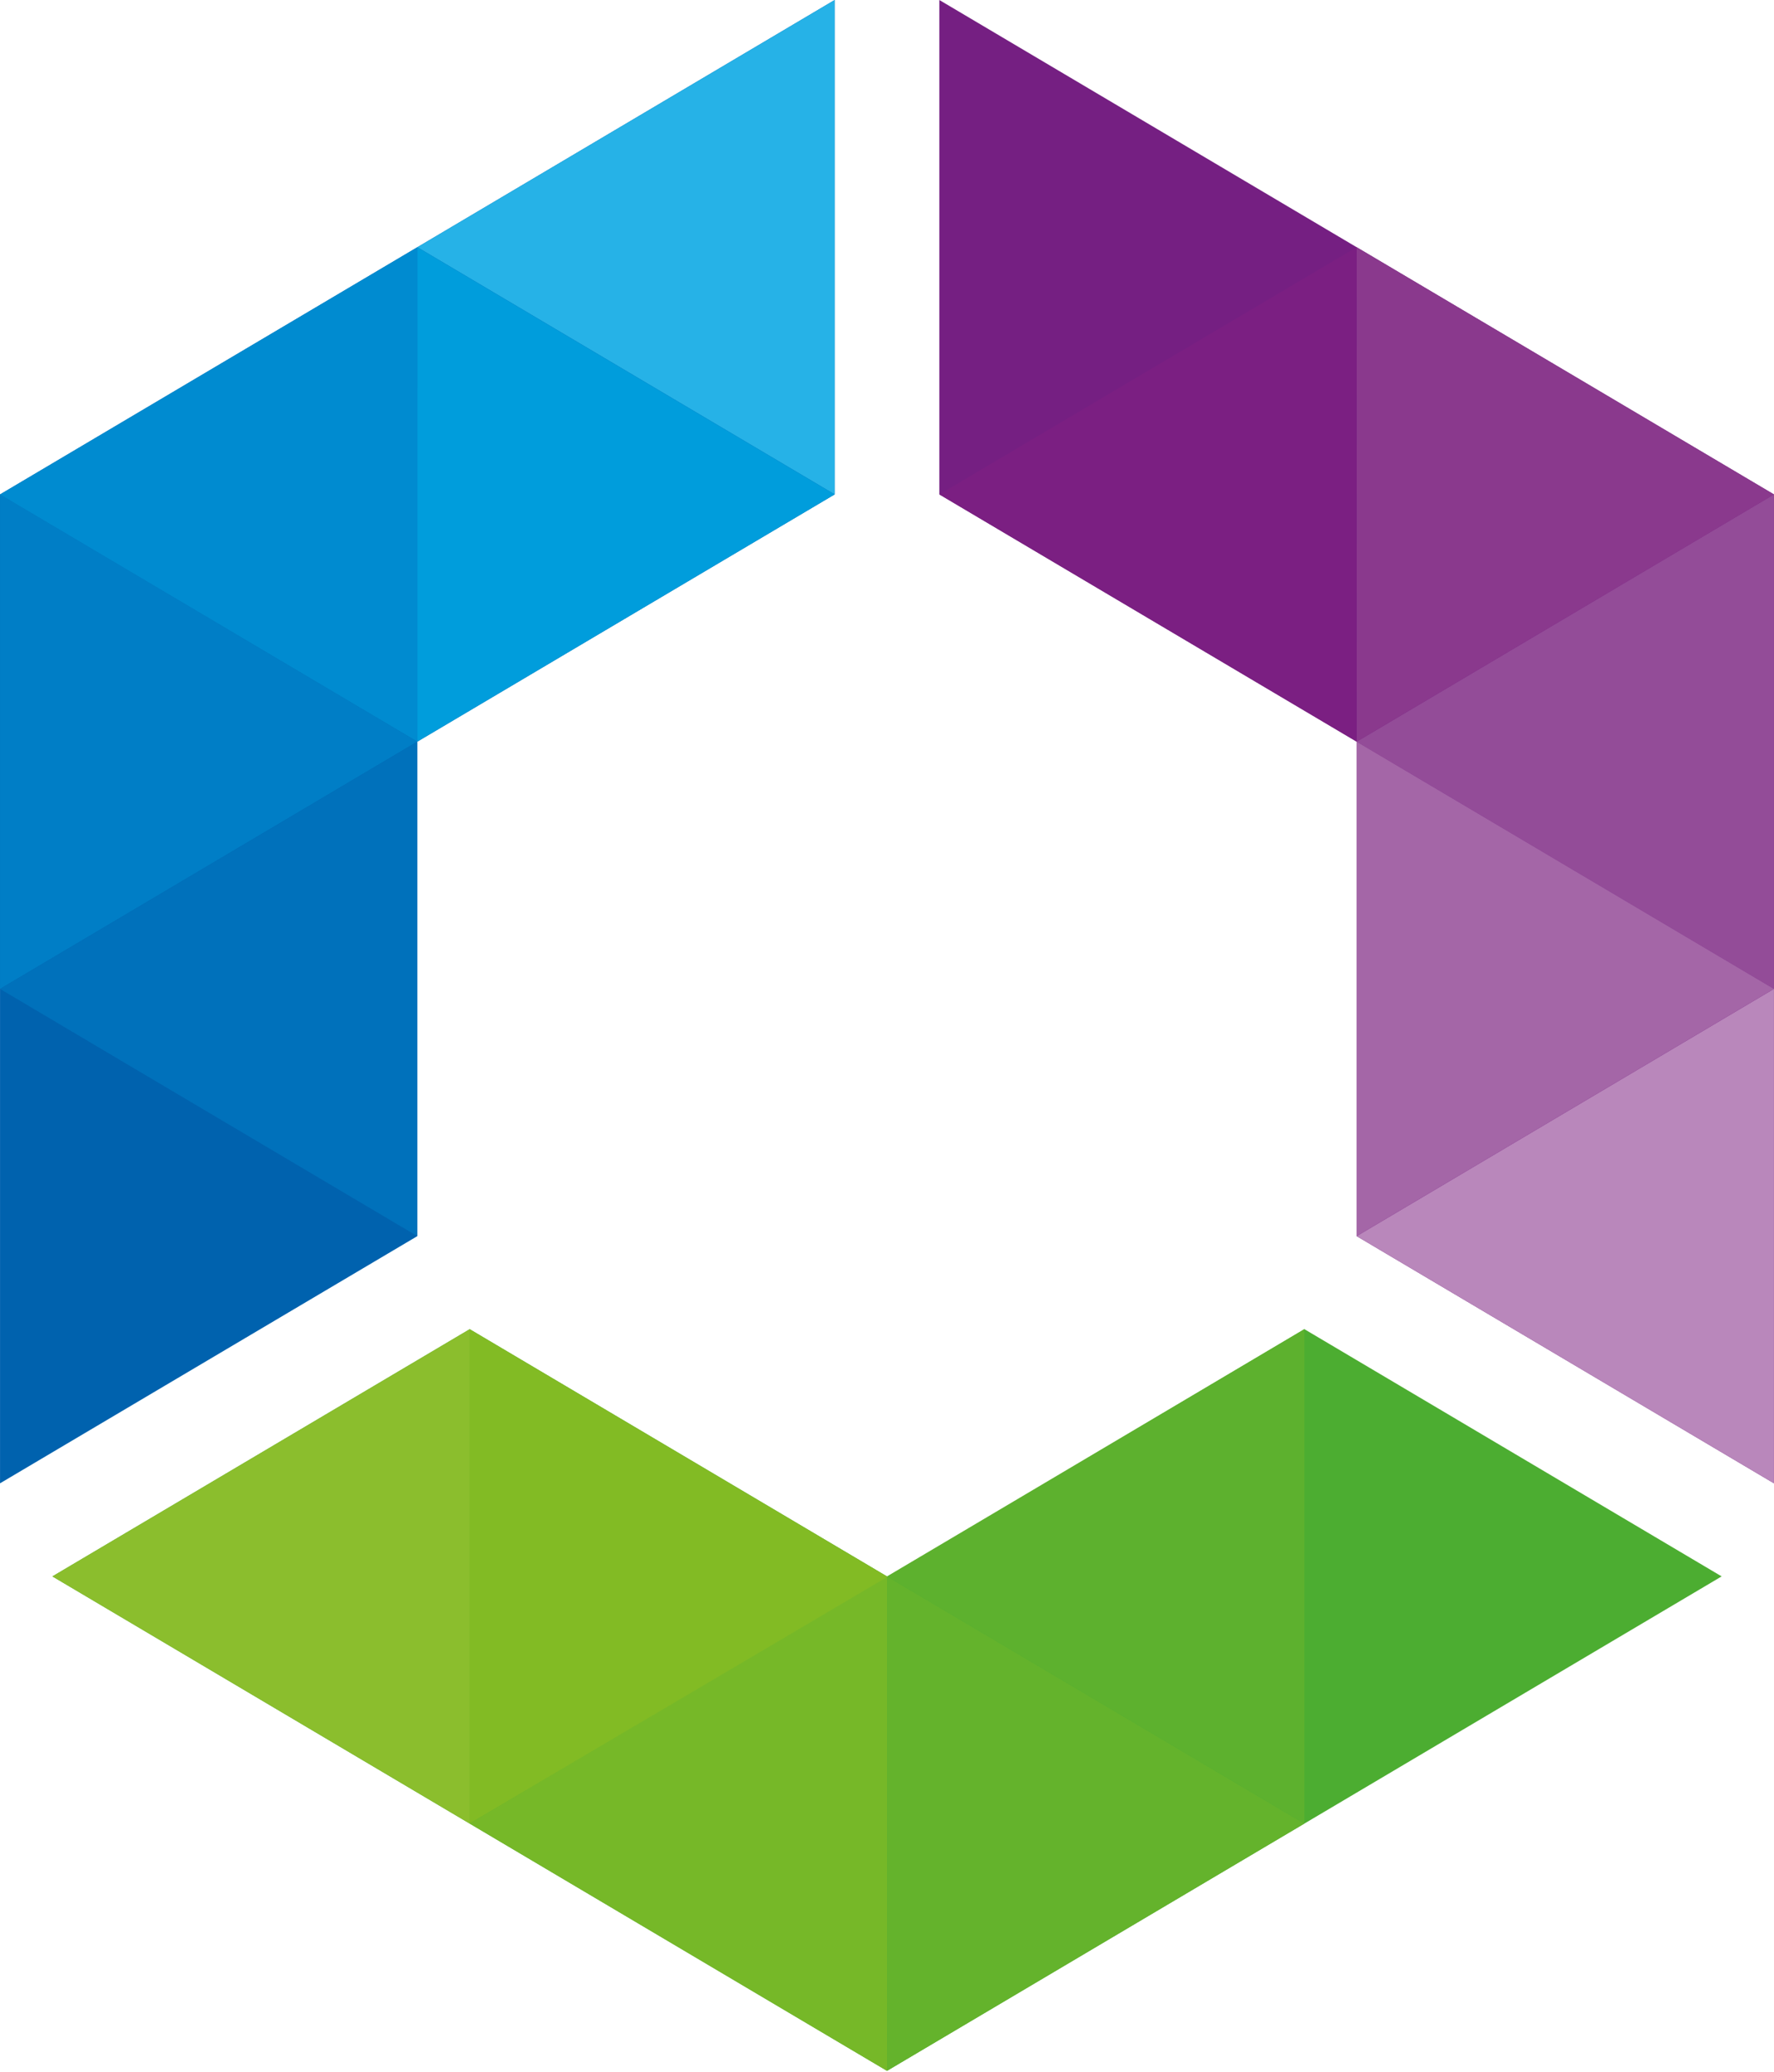
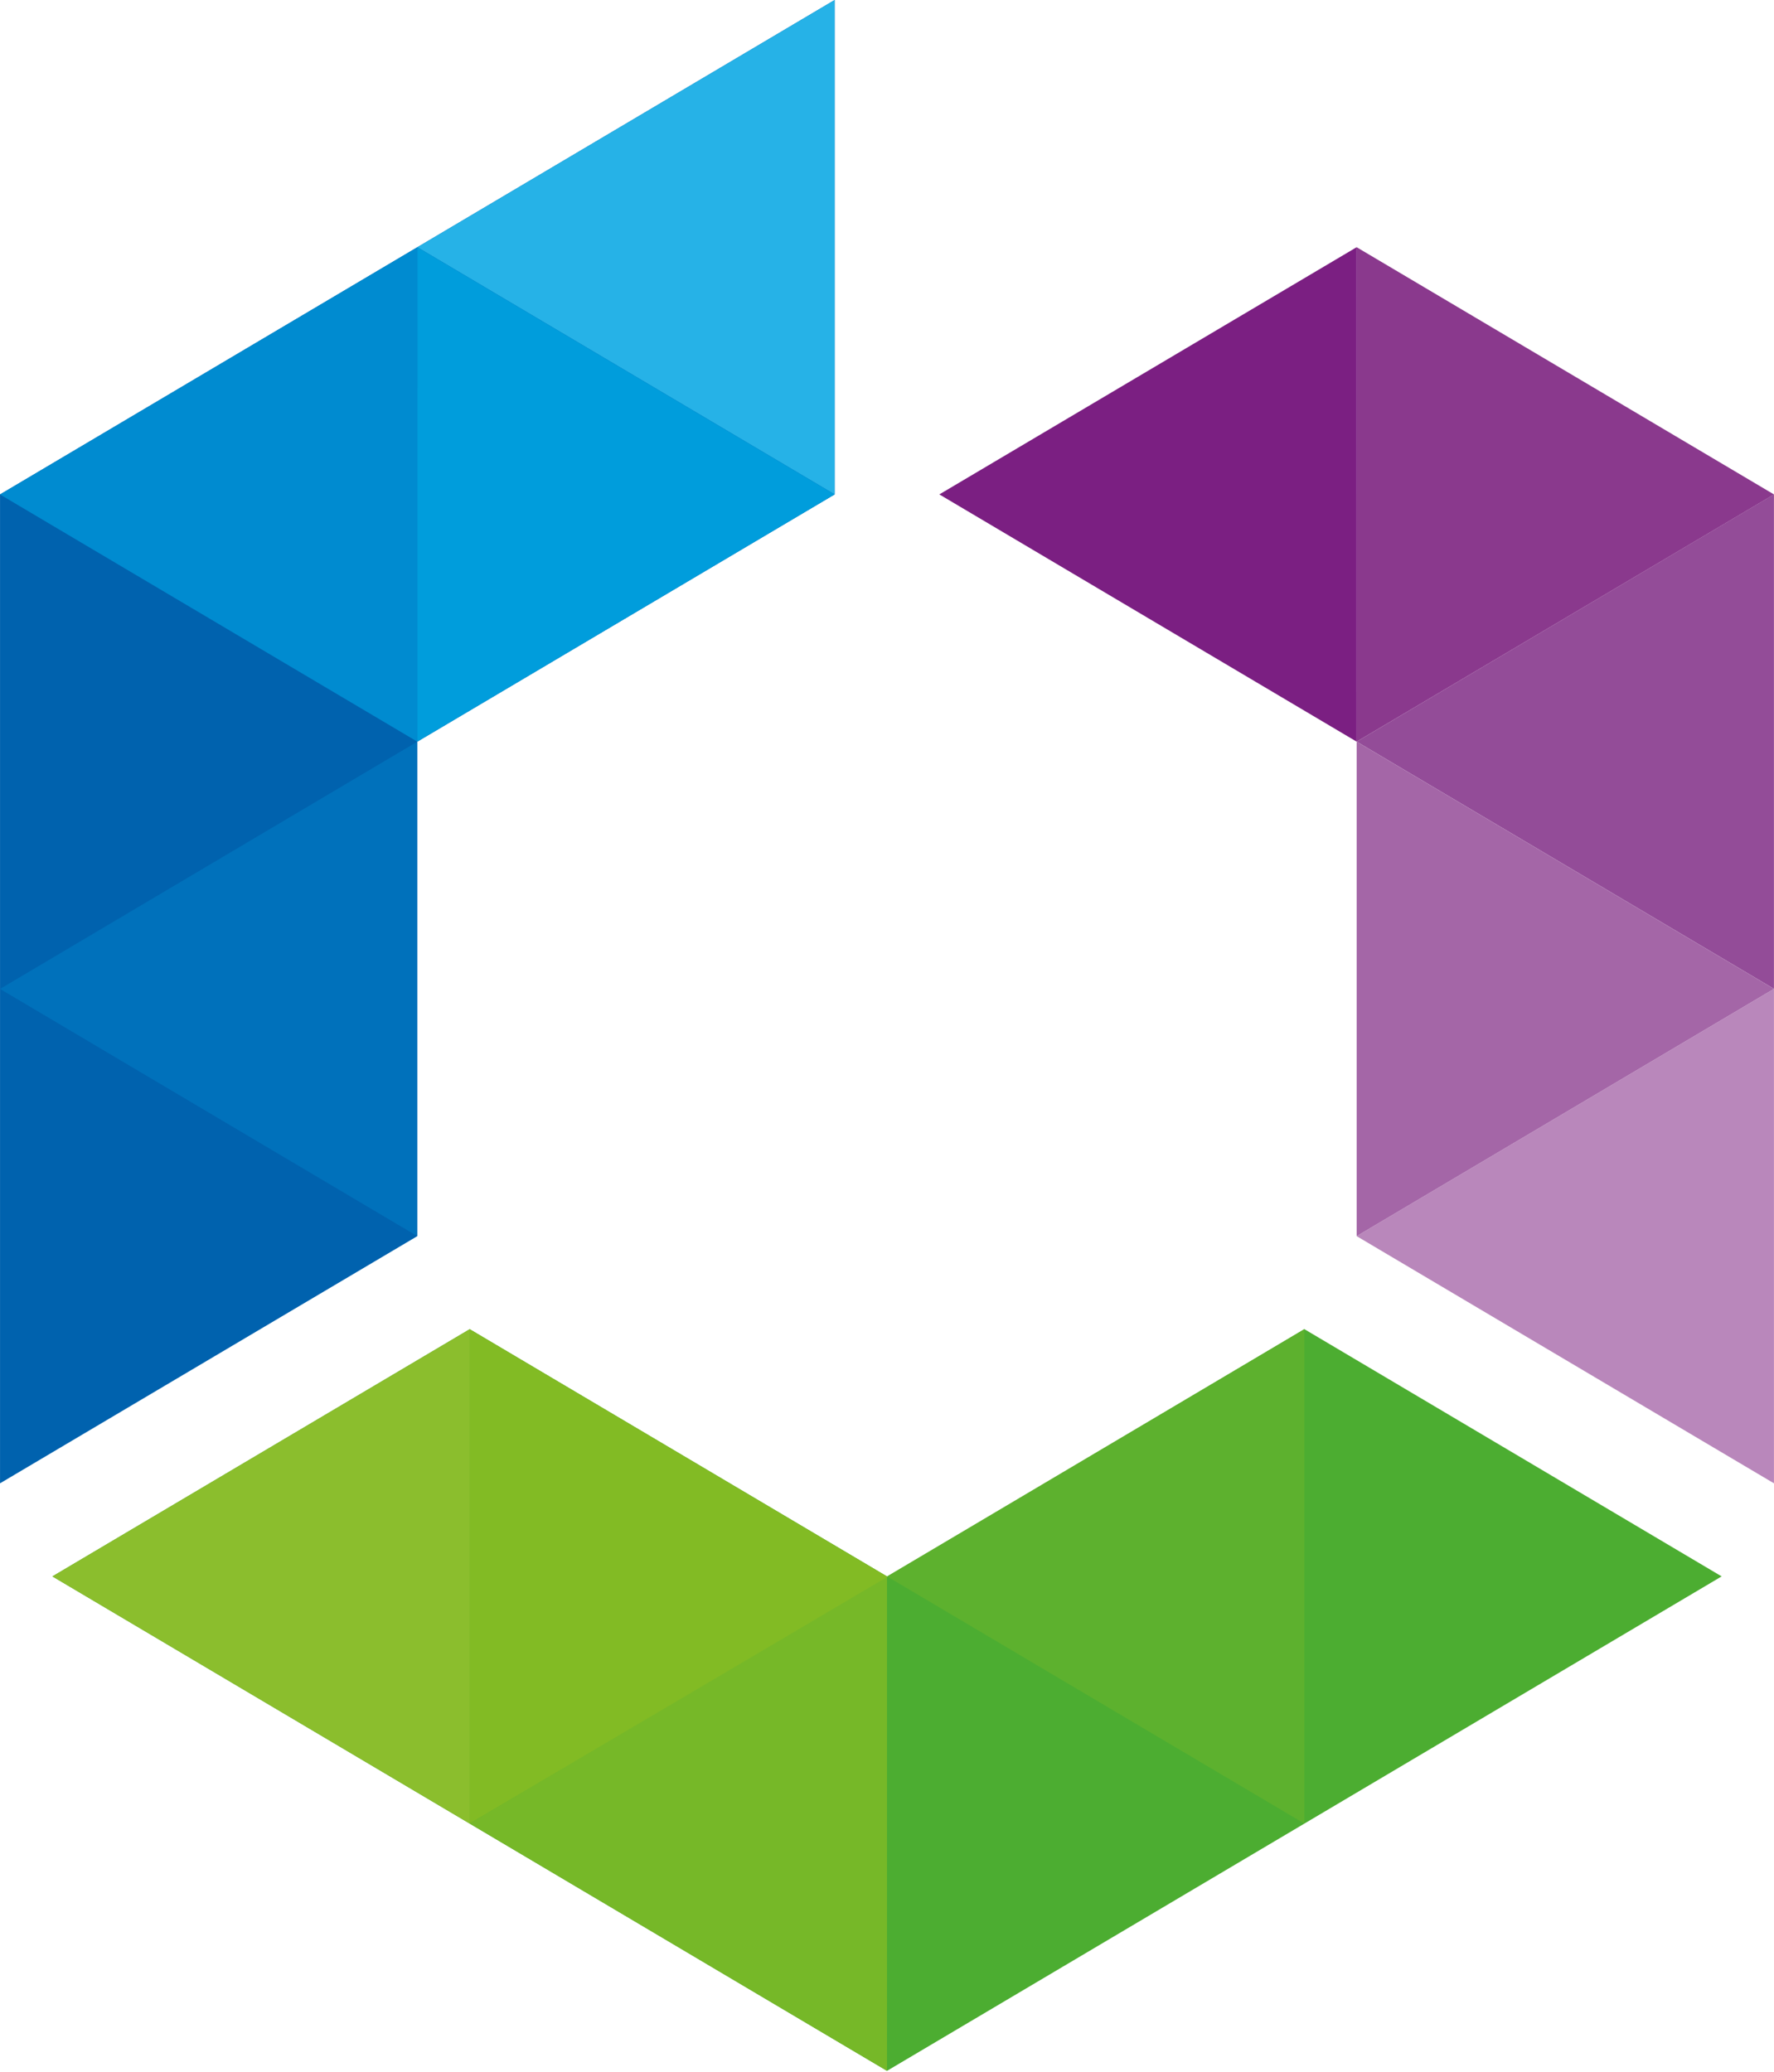
<svg xmlns="http://www.w3.org/2000/svg" width="256px" height="299px" viewBox="0 0 256 299" version="1.1" preserveAspectRatio="xMidYMid">
  <g>
    <g transform="translate(7, 191)">
      <path d="M181.222,0.804 L181.222,0.814 L121.078,36.539 L121,36.492 L121,36.488 L60.782,0.814 L0.56,36.488 L121,107.842 L241.444,36.488 L181.222,0.804" fill="#4CAD31" />
-       <path d="M121,36.488 L181.218,72.158 L121,107.842 L121,36.488" fill="#64B32C" />
      <path d="M60.782,0.814 L60.782,72.158 L0.56,36.488 L60.782,0.814" fill="#8BBE2D" />
      <path d="M121,36.488 L121,107.842 L60.782,72.158 L121,36.488" fill="#76B828" />
      <path d="M181.222,72.158 L181.222,0.814 L121,36.488 L181.222,72.158" fill="#5DB12E" />
      <path d="M60.782,72.158 L121.078,36.539 L60.782,0.814 L60.782,72.158" fill="#82BB24" />
    </g>
    <g transform="translate(135, 0)">
-       <path d="M121,71.354 L120.993,71.35 L120.993,71.347 L120.99,71.349 L0.553,0 L0.553,71.347 L60.775,107.028 L60.775,178.386 L120.993,214.056 L120.993,71.359 L121,71.354" fill="#751F82" />
      <path d="M60.775,107.028 L120.993,142.702 L120.993,71.347 L60.775,107.028" fill="#934C98" />
      <path d="M60.775,107.028 L60.771,35.674 L121,71.354 L60.775,107.028" fill="#8A398D" />
      <path d="M60.775,178.386 L120.993,214.056 L120.993,142.702 L60.775,178.386" fill="#B987BB" />
      <path d="M120.993,142.702 L60.775,178.386 L60.775,107.028 L120.993,142.702" fill="#A466A7" />
      <path d="M60.771,35.674 L0.553,71.347 L60.775,107.028 L60.771,35.674" fill="#7B1F82" />
    </g>
    <g>
      <path d="M0.008,71.35 L0.004,71.347 L0.004,71.352 L0,71.354 L0.004,71.356 L0.004,214.056 L60.222,178.386 L60.222,107.028 L120.447,71.347 L120.447,0 L0.008,71.35" fill="#0062AE" />
-       <path d="M60.222,107.028 L0.004,142.712 L0.004,71.347 L60.222,107.028" fill="#007EC6" />
+       <path d="M60.222,107.028 L0.004,142.712 L60.222,107.028" fill="#007EC6" />
      <path d="M120.447,71.347 L60.225,35.674 L120.447,0 L120.447,71.347" fill="#26B2E7" />
      <path d="M60.222,107.028 L0,71.354 L60.225,35.674 L60.222,107.028" fill="#008BD0" />
      <path d="M0.004,142.712 L60.222,178.386 L60.222,107.028 L0.004,142.712" fill="#0071BB" />
      <path d="M60.225,35.674 L60.222,107.028 L120.447,71.347 L60.225,35.674" fill="#009DDC" />
    </g>
  </g>
</svg>